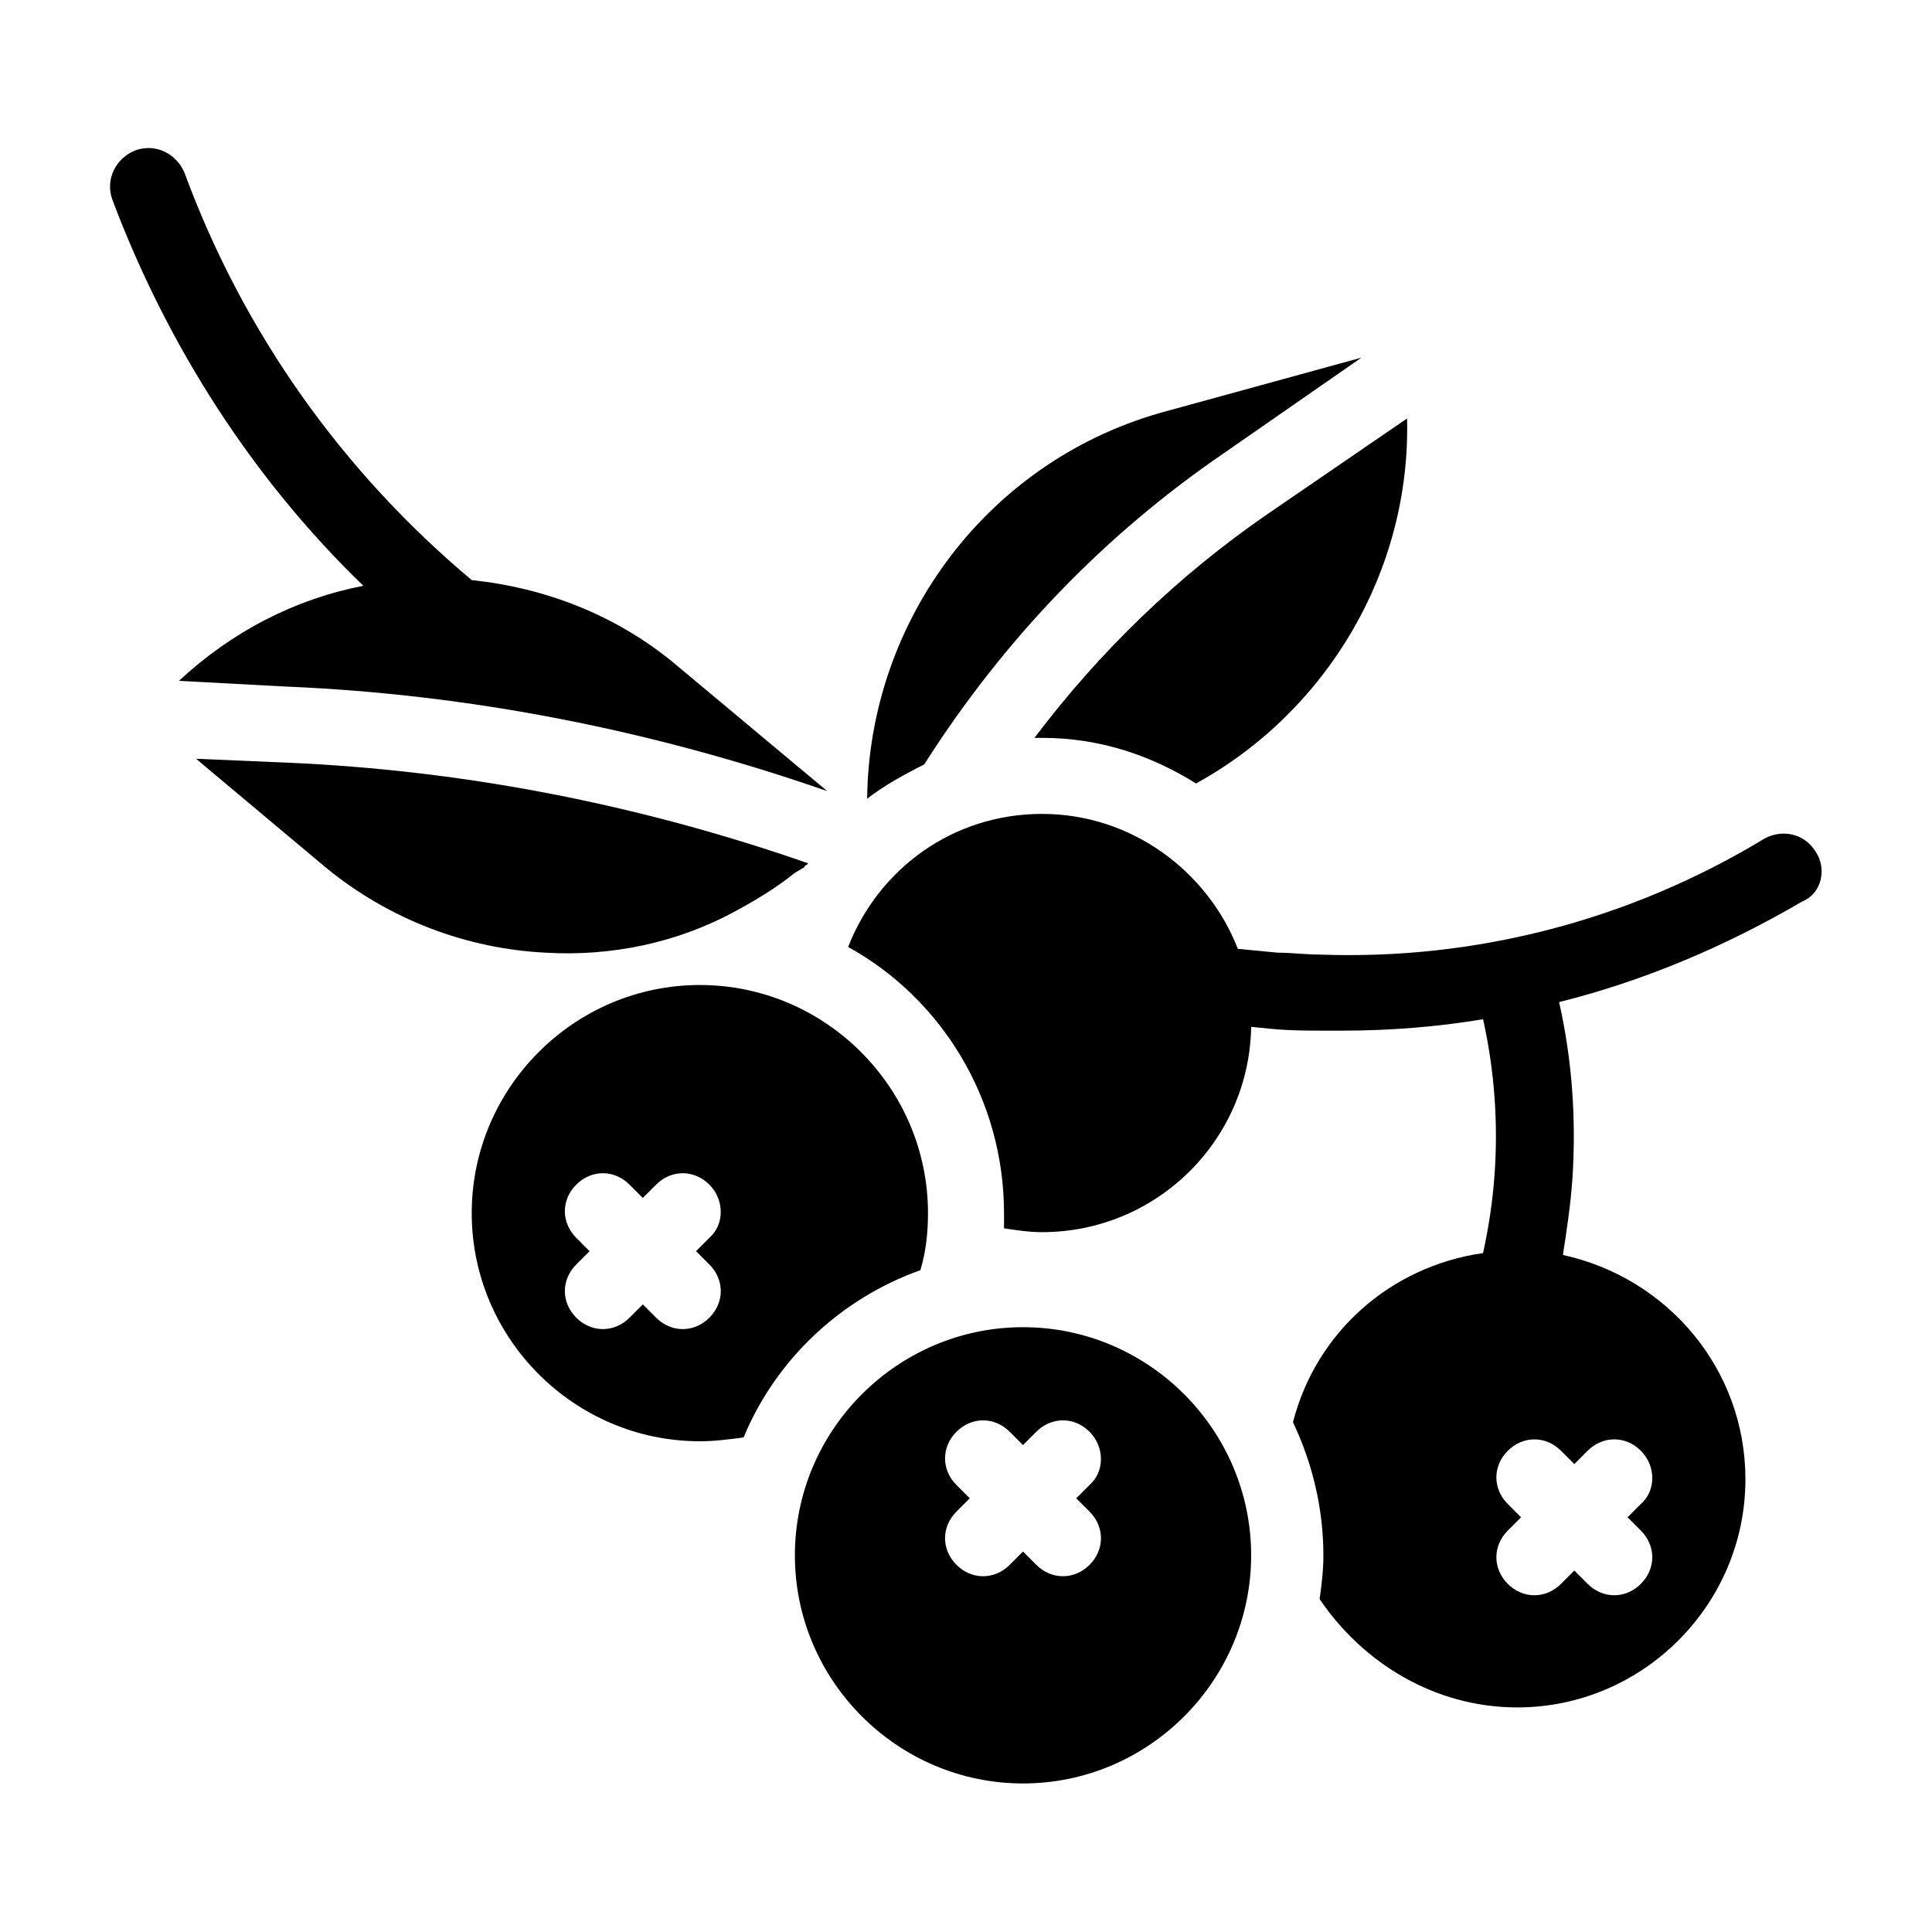
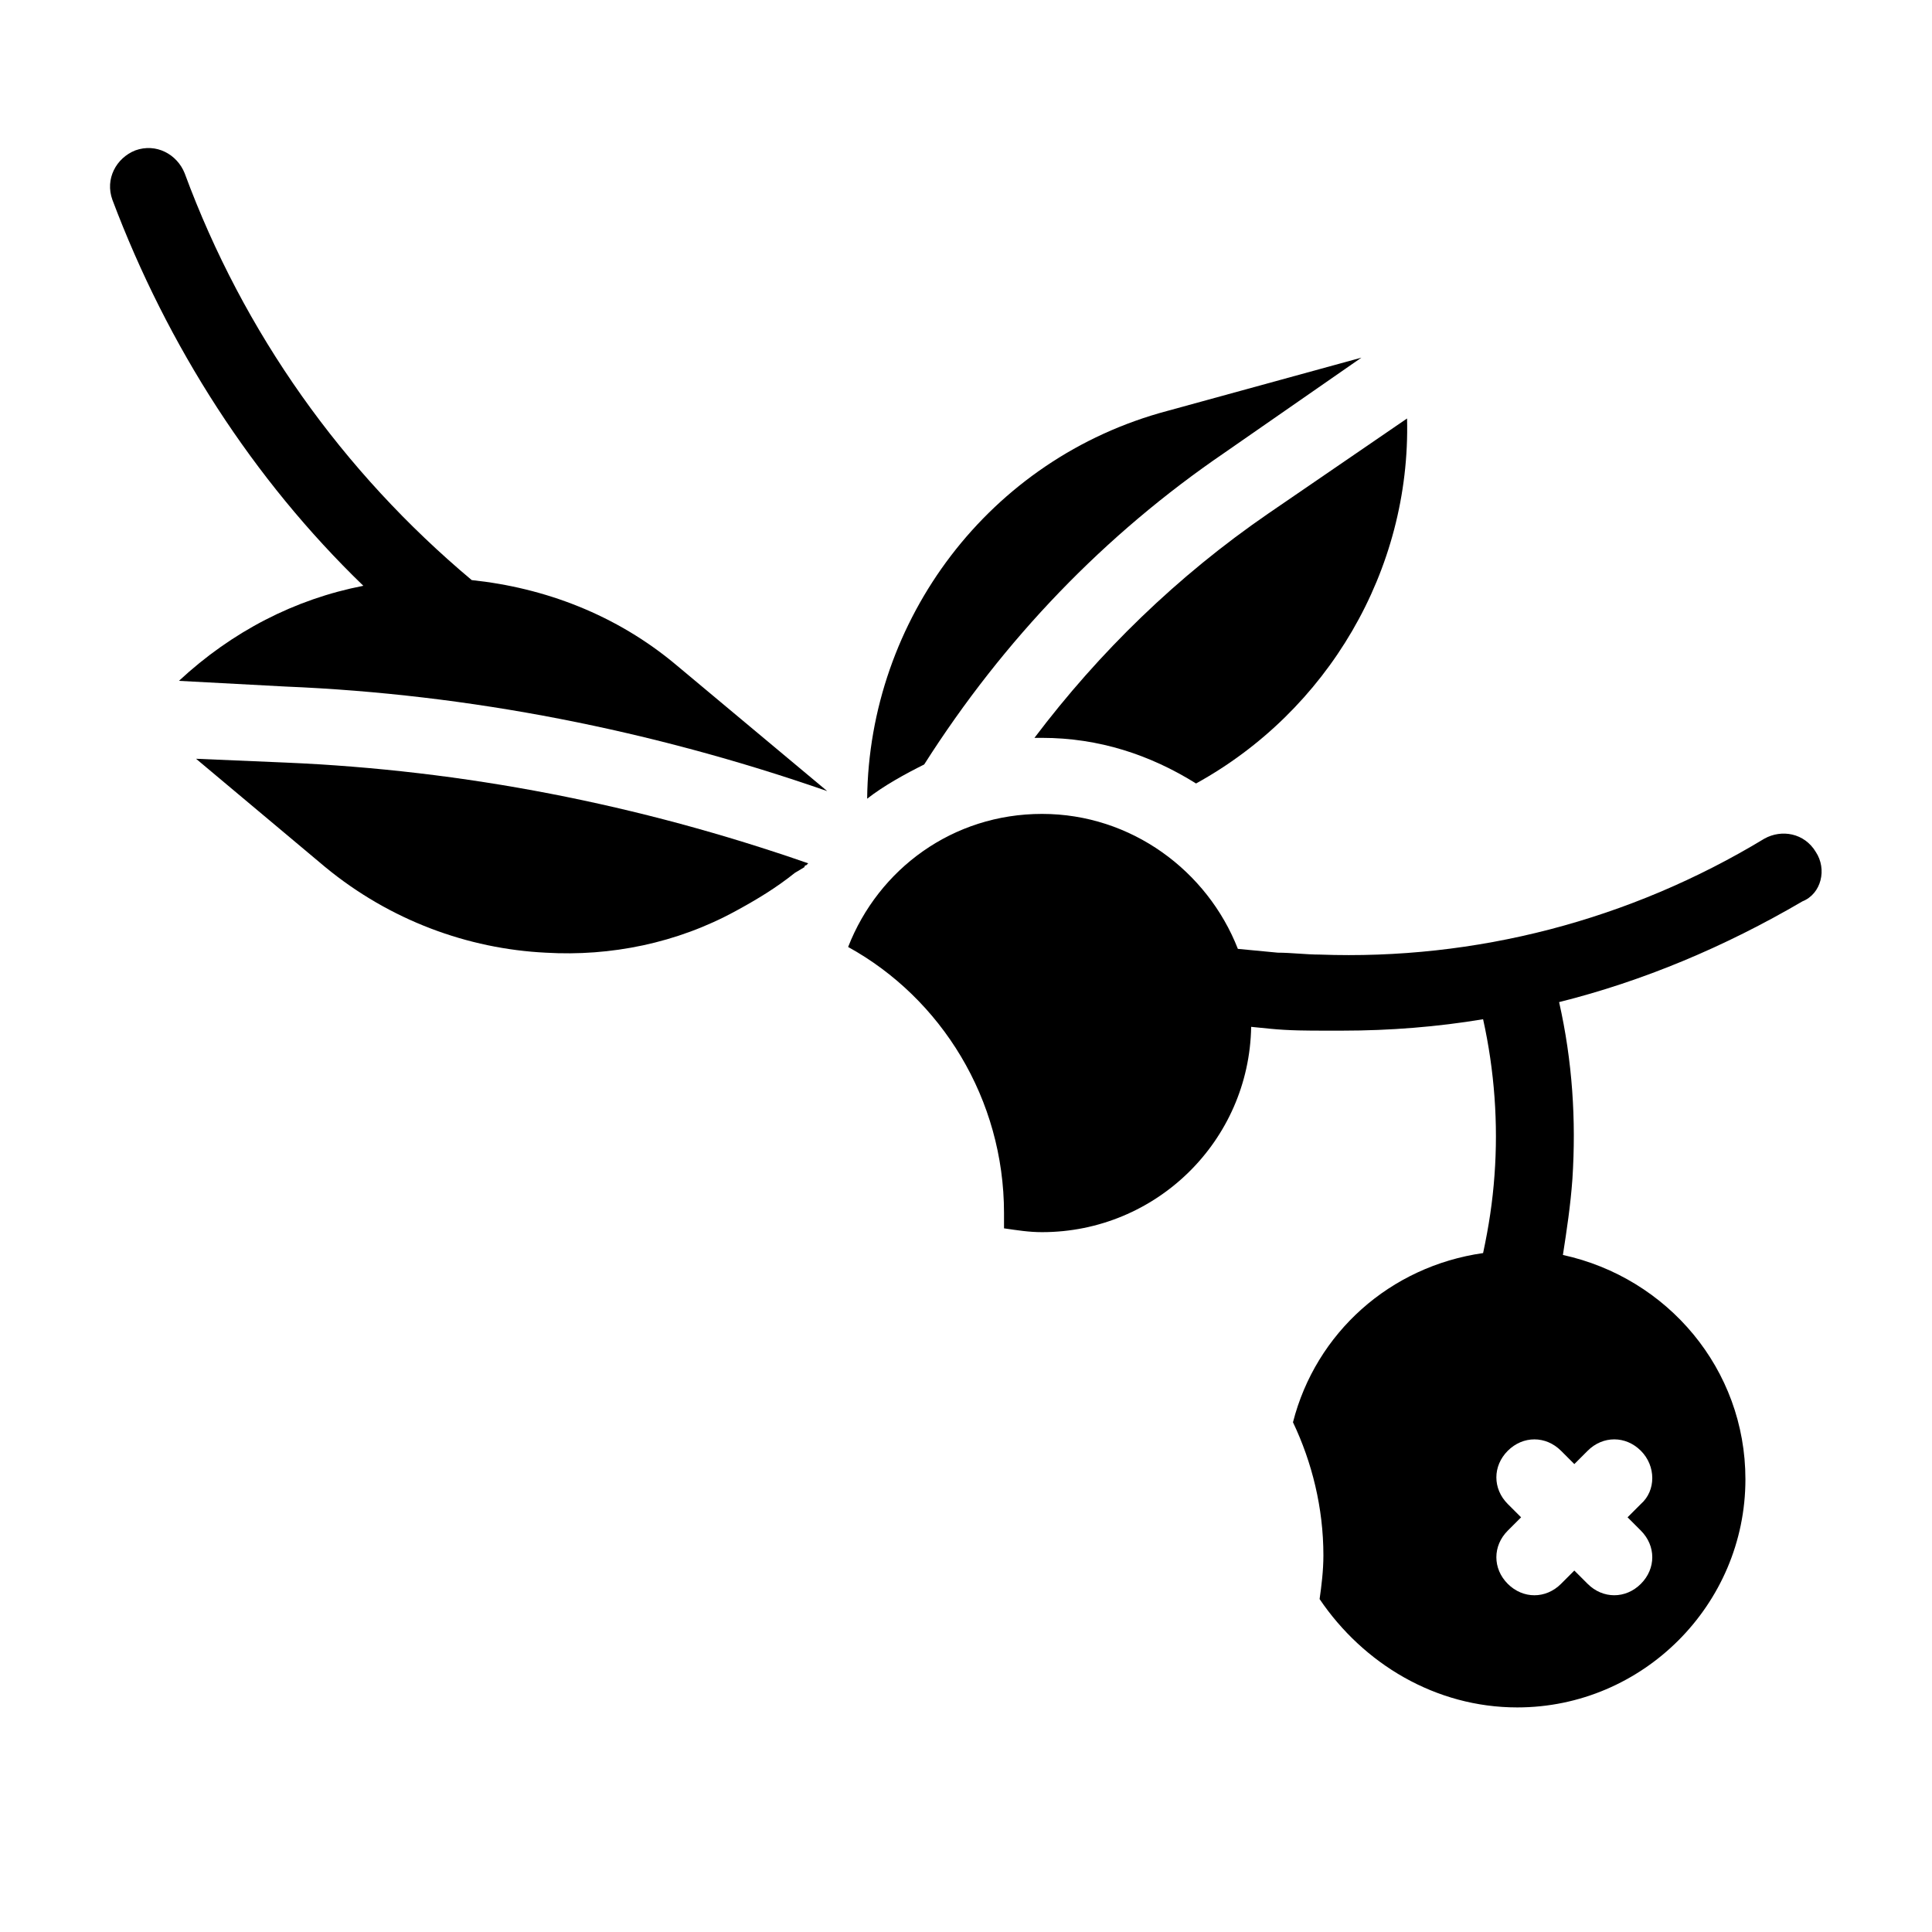
<svg xmlns="http://www.w3.org/2000/svg" fill="#000000" width="800px" height="800px" version="1.1" viewBox="144 144 512 512">
  <g>
    <path d="m468.52 263.97 36.273-25.191-51.387 14.105c-47.359 12.594-79.098 55.418-79.602 102.78 4.535-3.527 10.078-6.551 15.113-9.07 21.16-33.246 47.863-60.957 79.602-82.621z" />
    <path d="m418.14 339.54h2.016c15.113 0 28.719 4.535 40.809 12.09 34.762-19.145 56.93-56.426 55.922-96.73l-36.777 25.191c-24.184 16.625-44.84 36.777-61.969 59.449z" />
-     <path d="m387.91 480.61c1.512-5.039 2.016-10.078 2.016-15.117 0-33.25-27.207-60.457-60.457-60.457s-60.457 27.207-60.457 60.457 27.207 60.457 60.457 60.457c4.031 0 7.559-0.504 11.586-1.008 8.566-20.656 25.695-36.777 46.855-44.332zm-55.922-1.512c4.031 4.031 4.031 10.078 0 14.105-2.016 2.016-4.535 3.023-7.055 3.023-2.519 0-5.039-1.008-7.055-3.023l-3.523-3.527-3.527 3.527c-2.016 2.016-4.535 3.023-7.055 3.023s-5.039-1.008-7.055-3.023c-4.031-4.031-4.031-10.078 0-14.105l3.527-3.527-3.527-3.527c-4.031-4.031-4.031-10.078 0-14.105 4.031-4.031 10.078-4.031 14.105 0l3.527 3.527 3.527-3.527c4.031-4.031 10.078-4.031 14.105 0 4.031 4.031 4.031 10.578 0 14.105l-3.523 3.527z" />
    <path d="m219.63 325.94c48.871 2.016 97.234 11.586 143.59 27.711l-39.801-33.25c-16.121-13.602-35.266-20.656-54.41-22.672-34.258-28.719-60.457-65.496-76.074-107.82-2.016-5.039-7.559-8.062-13.098-6.047-5.039 2.016-8.062 7.559-6.047 13.098 14.609 38.797 37.281 74.062 66.5 102.28-18.137 3.527-34.762 12.09-48.871 25.191z" />
    <path d="m339.04 385.39c5.543-3.023 10.578-6.047 15.617-10.078l2.519-1.512s0-0.504 0.504-0.504c0 0 0.504-0.504 0.504-0.504-44.84-15.617-91.191-24.688-138.55-26.703l-23.68-1.008 34.258 28.719c17.129 14.105 37.785 21.664 58.441 22.672 17.129 1.012 34.762-2.516 50.383-11.082z" />
-     <path d="m415.11 495.72c-33.25 0-60.457 27.207-60.457 60.457s27.207 60.457 60.457 60.457 60.457-27.207 60.457-60.457-27.207-60.457-60.457-60.457zm17.633 48.871c4.031 4.031 4.031 10.078 0 14.105-2.016 2.016-4.535 3.023-7.055 3.023-2.519 0-5.039-1.008-7.055-3.023l-3.523-3.527-3.527 3.527c-2.016 2.016-4.535 3.023-7.055 3.023s-5.039-1.008-7.055-3.023c-4.031-4.031-4.031-10.078 0-14.105l3.527-3.527-3.527-3.527c-4.031-4.031-4.031-10.078 0-14.105 4.031-4.031 10.078-4.031 14.105 0l3.527 3.527 3.527-3.527c4.031-4.031 10.078-4.031 14.105 0 4.031 4.031 4.031 10.578 0 14.105l-3.523 3.527z" />
    <path d="m625.2 369.77c-3.023-5.039-9.07-6.047-13.602-3.527-35.77 21.664-76.578 32.242-117.89 30.73-3.527 0-7.559-0.504-11.082-0.504l-10.578-1.008c-8.07-20.652-28.223-35.766-51.898-35.766-23.68 0-43.328 14.609-51.387 35.266 24.688 13.602 41.312 40.305 41.312 70.535v4.031c3.527 0.504 6.551 1.008 10.078 1.008 30.23 0 54.914-24.184 55.418-54.41l5.039 0.504c5.039 0.504 10.078 0.504 14.609 0.504h4.535c12.594 0 25.191-1.008 37.281-3.023 3.023 13.602 4.031 27.711 3.023 41.312-0.504 7.055-1.512 13.602-3.023 20.656-24.688 3.527-44.336 21.16-50.383 44.84 5.039 10.578 8.062 22.672 8.062 35.266 0 4.031-0.504 8.062-1.008 11.586 11.582 17.129 30.73 28.715 52.391 28.715 33.25 0 60.457-27.207 60.457-60.457 0-29.223-20.656-53.402-48.367-59.449 1.008-6.551 2.016-13.098 2.519-20.152 1.008-15.617 0-31.234-3.527-46.855 22.168-5.543 43.832-14.609 64.488-26.703 5.039-2.012 6.551-8.562 3.531-13.098zm-67.512 158.7 3.527 3.527 3.527-3.527c4.031-4.031 10.078-4.031 14.105 0 4.031 4.031 4.031 10.578 0 14.105l-3.527 3.527 3.527 3.527c4.031 4.031 4.031 10.078 0 14.105-2.016 2.016-4.535 3.023-7.055 3.023s-5.039-1.008-7.055-3.023l-3.523-3.523-3.527 3.527c-2.016 2.016-4.535 3.023-7.055 3.023s-5.039-1.008-7.055-3.023c-4.031-4.031-4.031-10.078 0-14.105l3.527-3.527-3.527-3.527c-4.031-4.031-4.031-10.078 0-14.105 4.031-4.031 10.078-4.031 14.109-0.004z" />
  </g>
</svg>